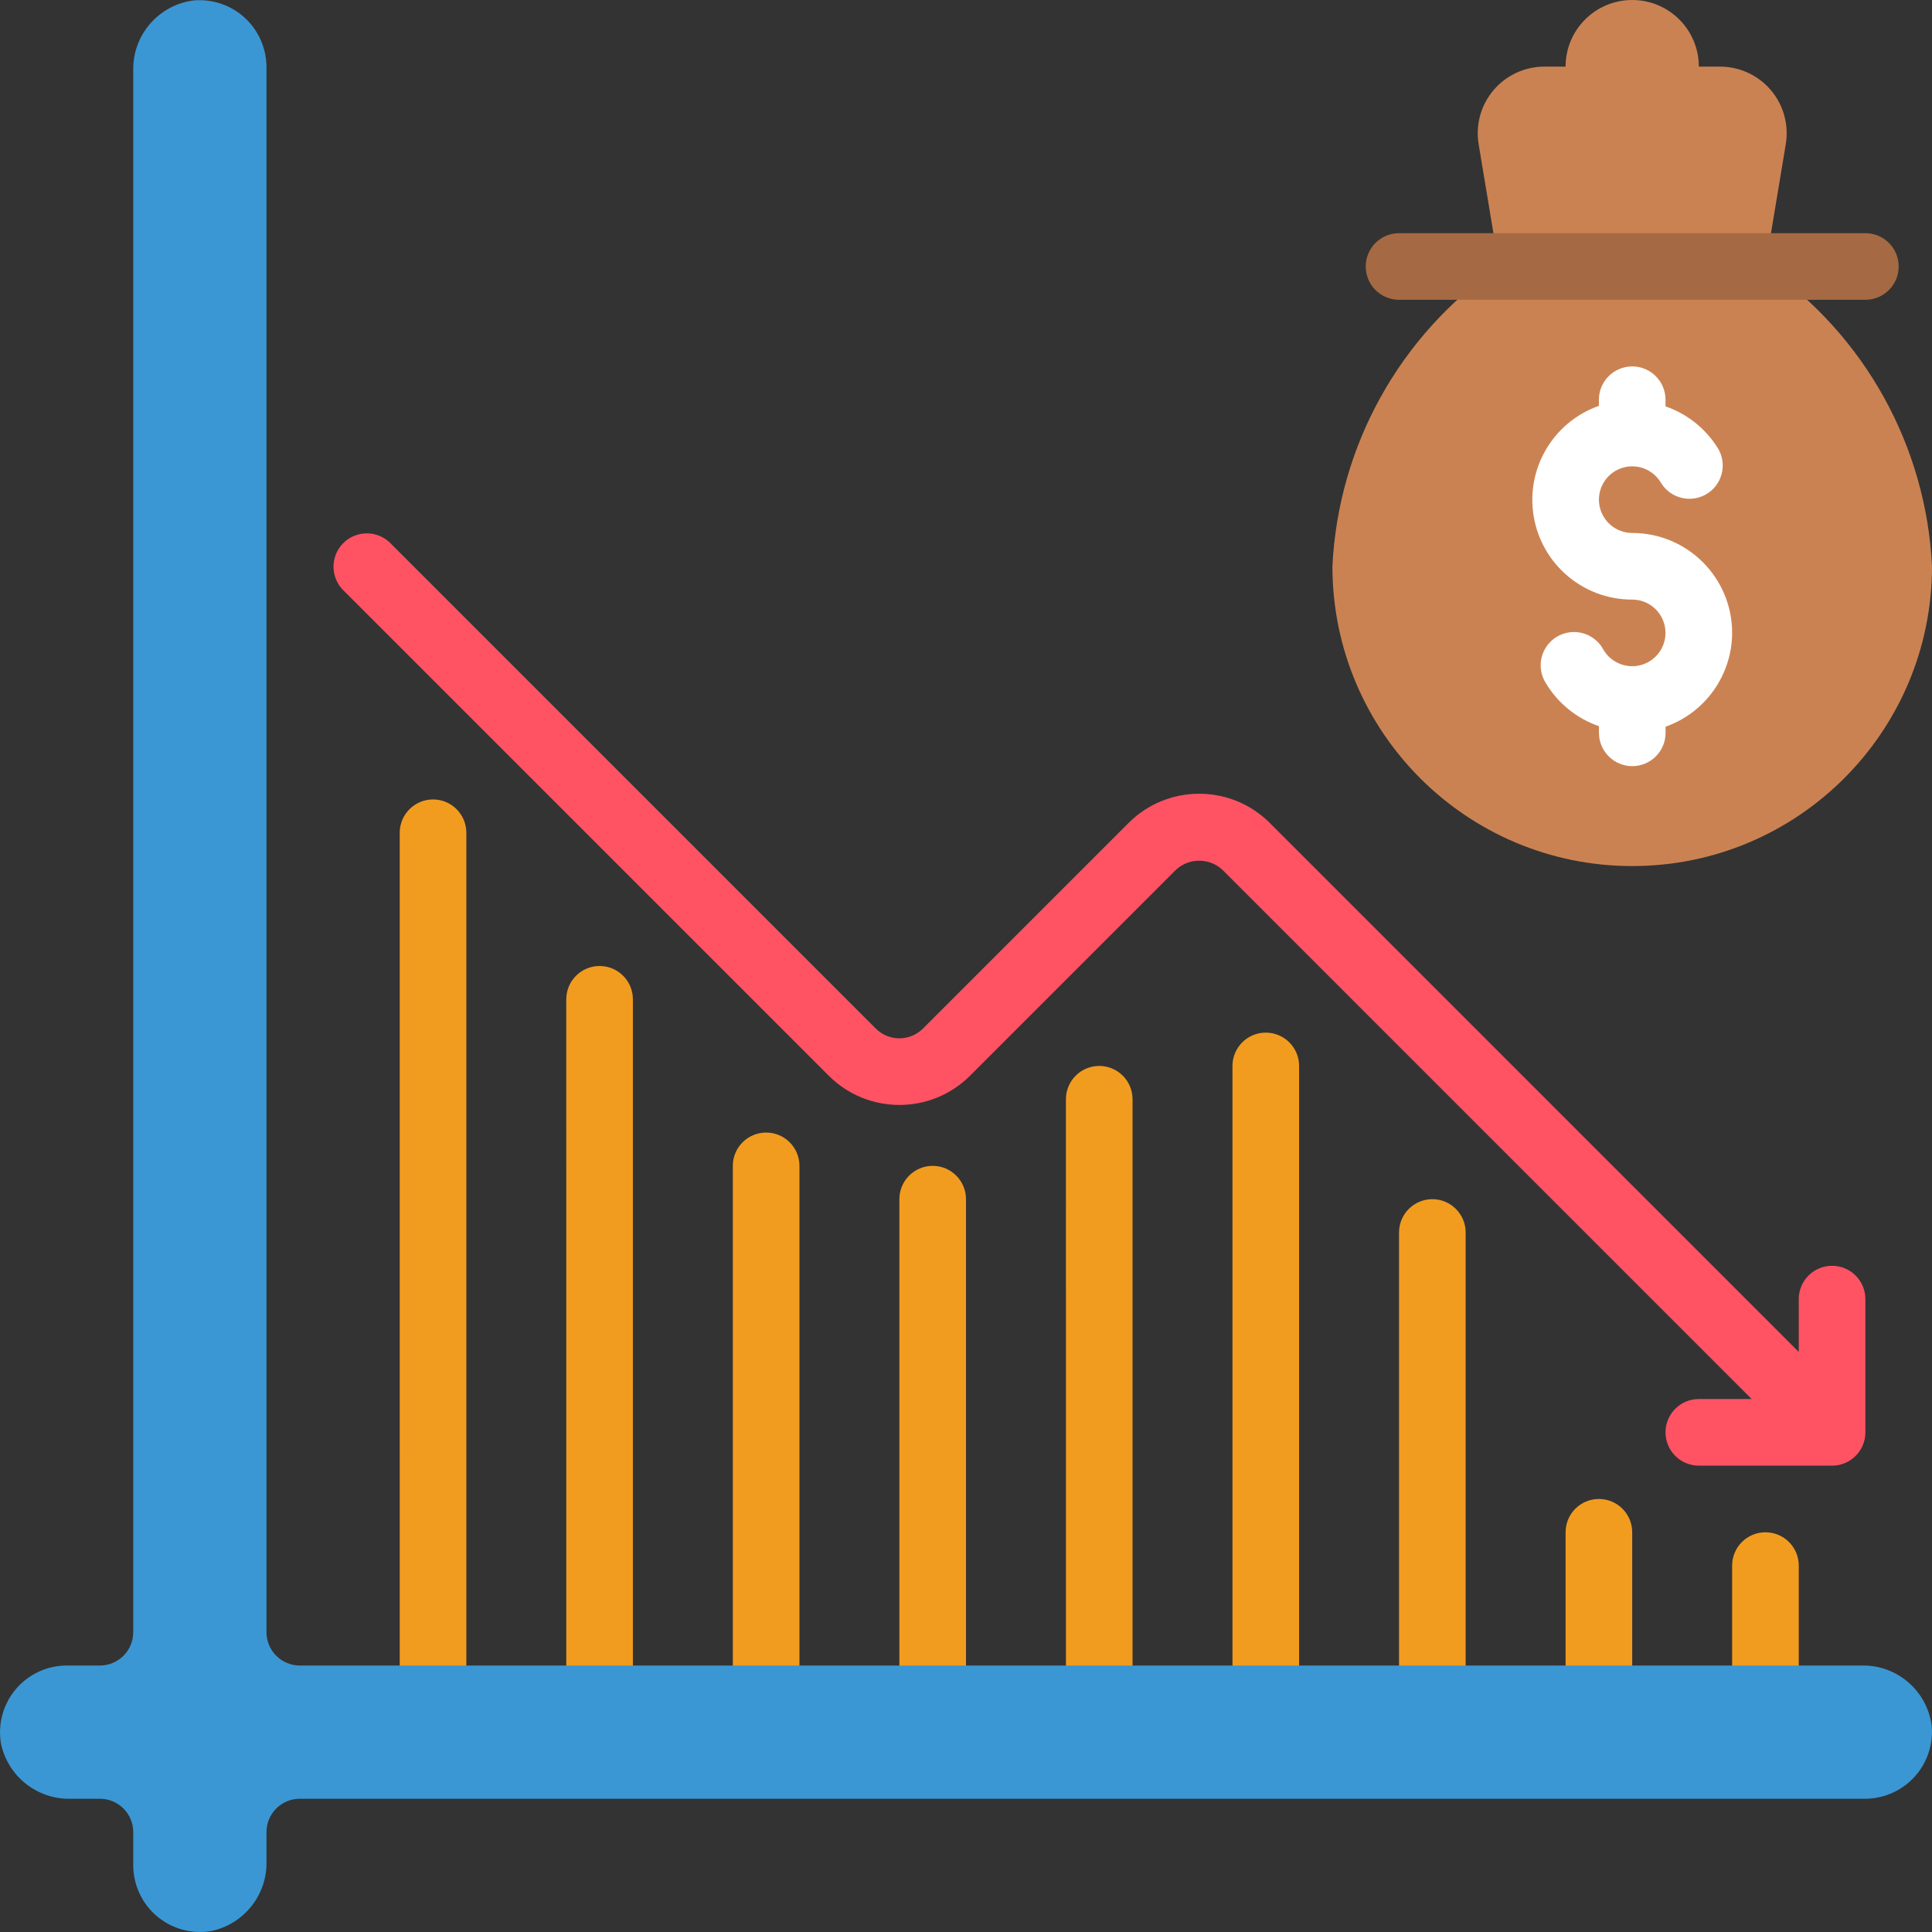
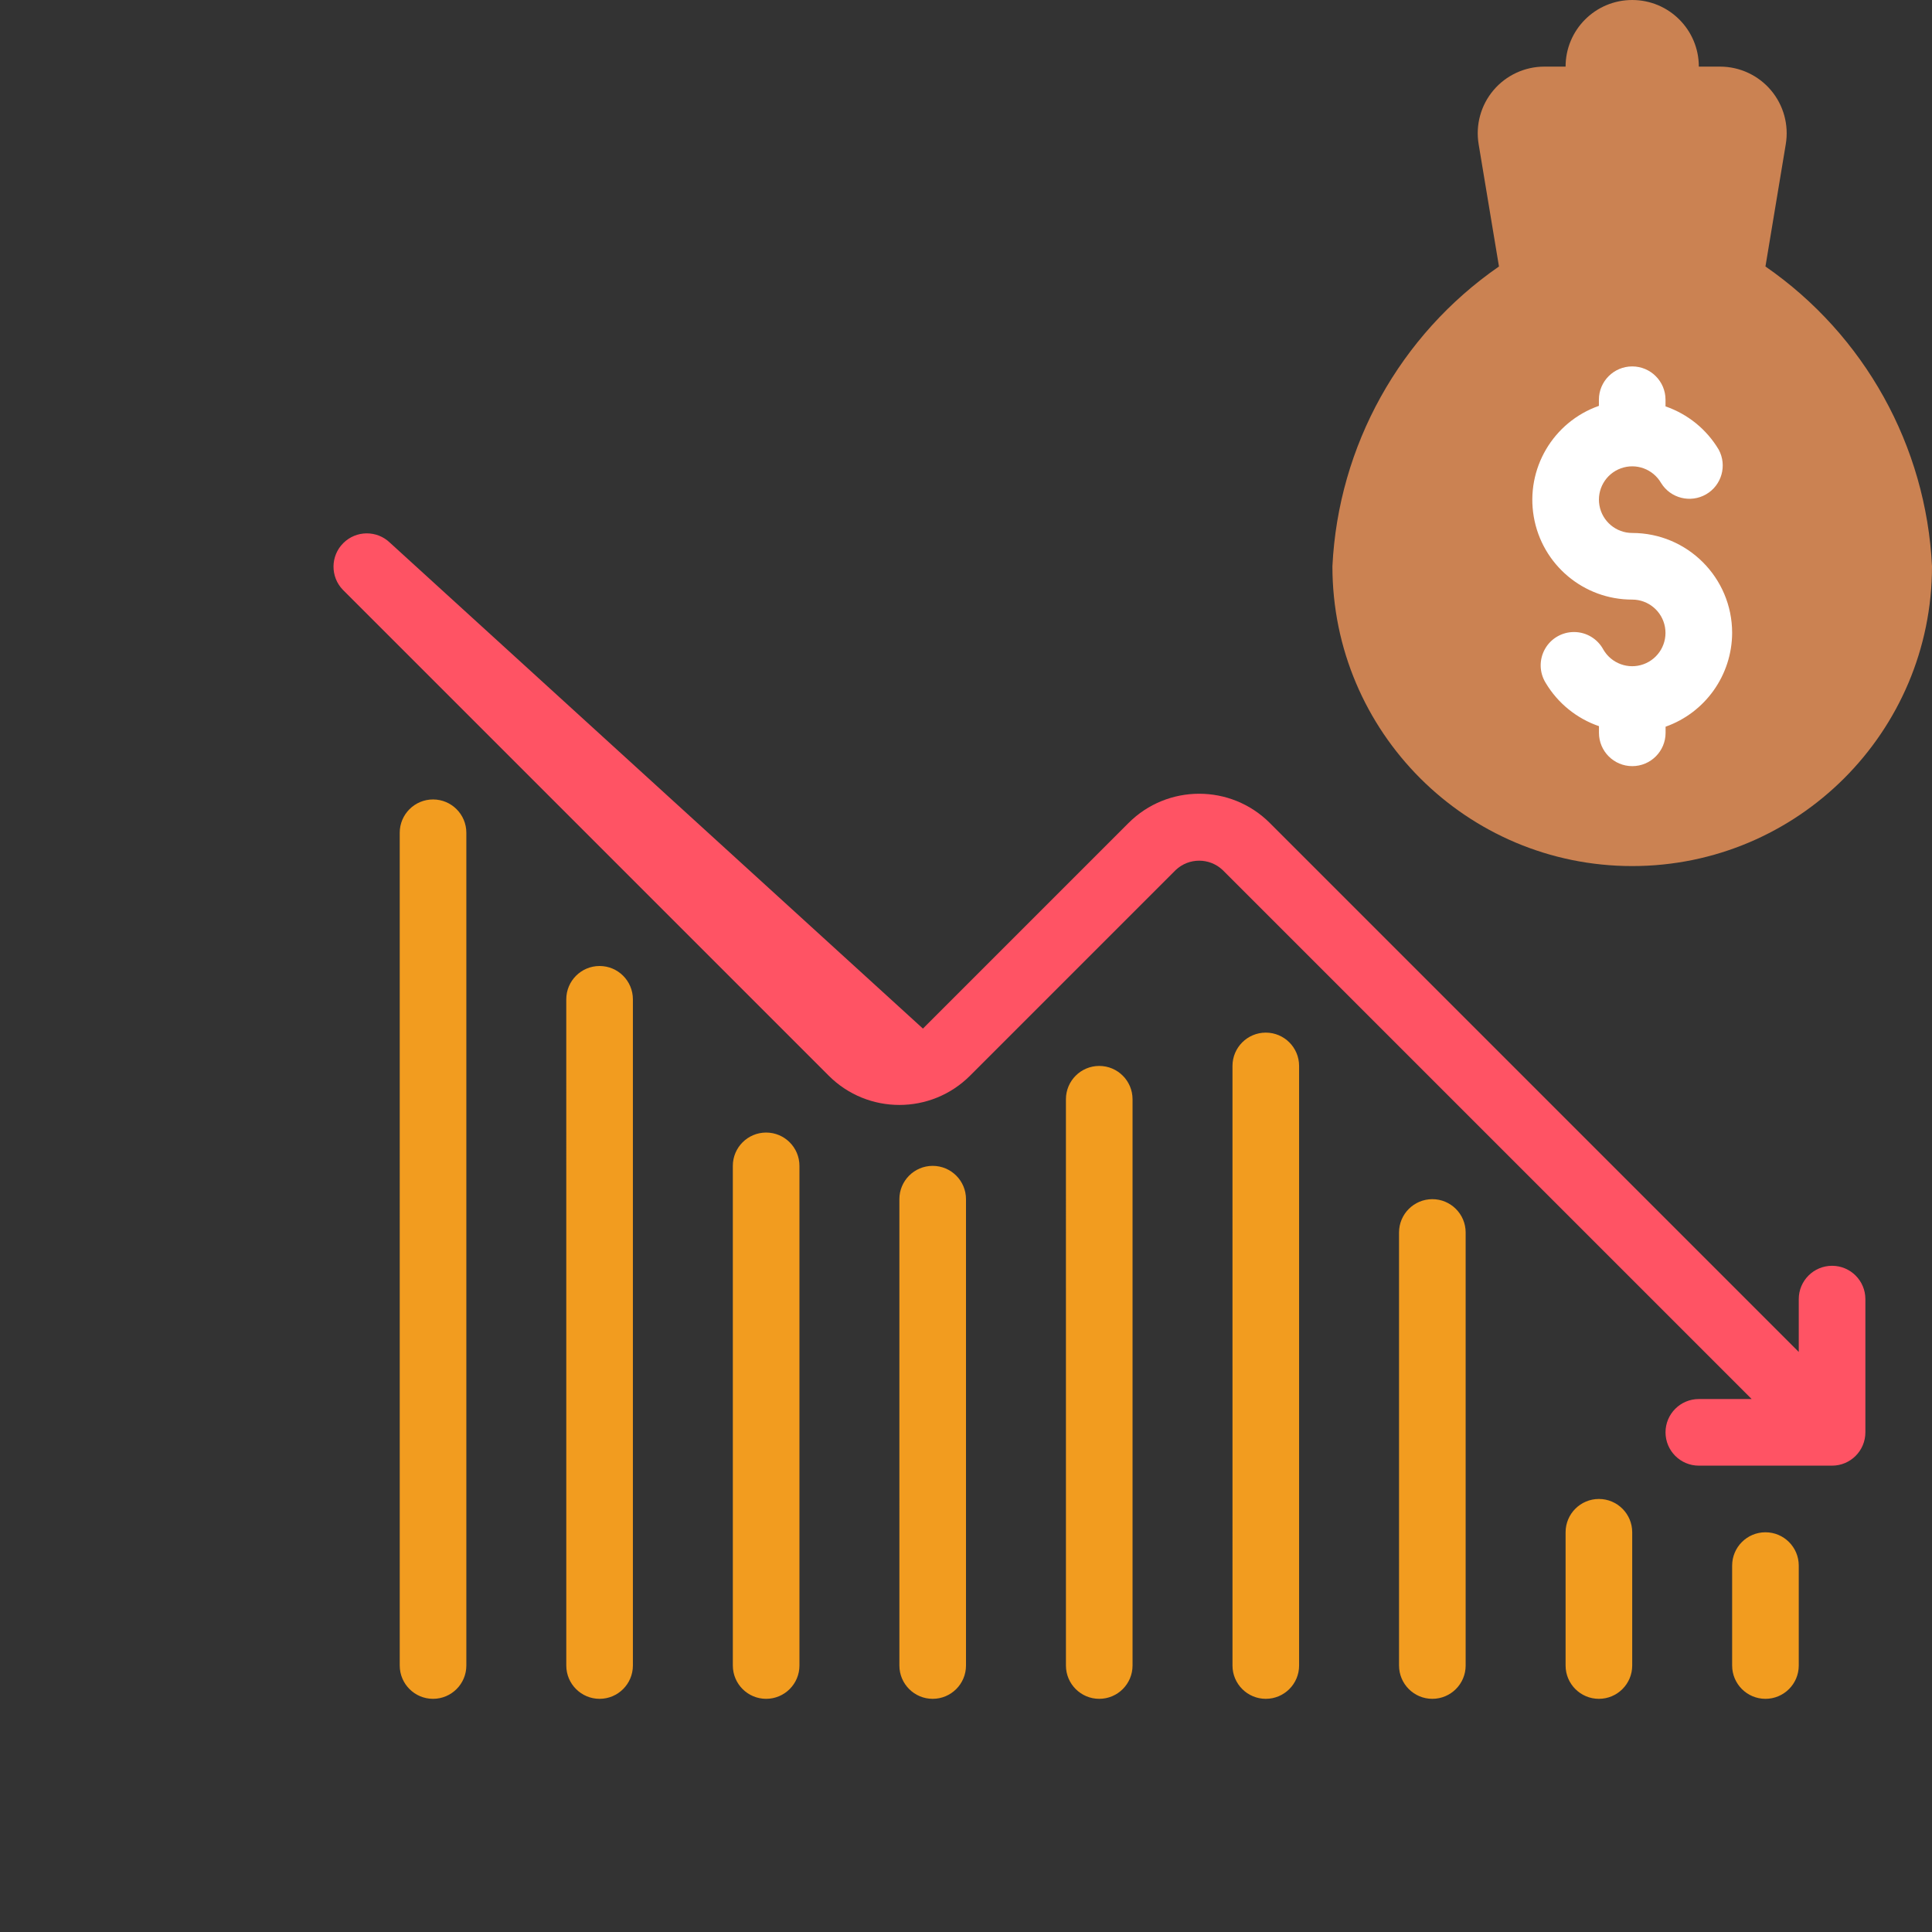
<svg xmlns="http://www.w3.org/2000/svg" viewBox="0 0 58 58">
  <rect x="0" y="0" width="58" height="58" fill="#333333" stroke="none" />
  <g fill="none">
    <path fill="#f29c1f" d="M53 51c-.552 0-1-.448-1-1v-3c0-.552.448-1 1-1s1 .448 1 1v3c0 .552-.448 1-1 1zm-5 0c-.552 0-1-.448-1-1v-4c0-.552.448-1 1-1s1 .448 1 1v4c0 .552-.448 1-1 1zm-5 0c-.552 0-1-.448-1-1V37c0-.552.448-1 1-1s1 .448 1 1v13c0 .552-.448 1-1 1zm-5 0c-.552 0-1-.448-1-1V32c0-.552.448-1 1-1s1 .448 1 1v18c0 .552-.448 1-1 1zm-5 0c-.552 0-1-.448-1-1V33c0-.552.448-1 1-1s1 .448 1 1v17c0 .552-.448 1-1 1zm-5 0c-.552 0-1-.448-1-1V36c0-.552.448-1 1-1s1 .448 1 1v14c0 .552-.448 1-1 1zm-5 0c-.552 0-1-.448-1-1V35c0-.552.448-1 1-1s1 .448 1 1v15c0 .552-.448 1-1 1zm-5 0c-.552 0-1-.448-1-1V30c0-.552.448-1 1-1s1 .448 1 1v20c0 .552-.448 1-1 1zm-5 0c-.552 0-1-.448-1-1V25c0-.552.448-1 1-1s1 .448 1 1v25c0 .552-.448 1-1 1z" />
-     <path fill="#3b97d3" d="M57.992 51.823c.046.558-.143 1.11-.521 1.523S56.56 53.996 56 54H9c-.552 0-1 .448-1 1v.878c.024 1.006-.673 1.886-1.658 2.093-.581.099-1.177-.063-1.628-.442C4.263 57.149 4.002 56.59 4 56v-1c0-.552-.448-1-1-1h-.878c-1.006.024-1.886-.673-2.093-1.658-.099-.581.063-1.177.442-1.628C.851 50.263 1.41 50.002 2 50h1c.552 0 1-.448 1-1V2.112c-.021-1.064.767-1.971 1.823-2.1.557-.046 1.109.142 1.522.519C7.758.909 7.995 1.441 8 2v47c0 .552.448 1 1 1h46.888c1.065-.023 1.975.765 2.104 1.823z" />
-     <path fill="#ff5364" d="M55 38c-.552 0-1 .448-1 1v1.586L38.121 24.707c-1.171-1.171-3.071-1.171-4.242 0l-6.172 6.172c-.39.39-1.024.39-1.414 0L11.707 16.293c-.392-.379-1.016-.374-1.402.012-.386.386-.391 1.009-.012 1.402l14.586 14.586c1.171 1.171 3.071 1.171 4.242 0l6.172-6.172c.396-.377 1.018-.377 1.414 0L52.586 42H51c-.552 0-1 .448-1 1s.448 1 1 1h4c.552 0 1-.448 1-1v-4c0-.552-.448-1-1-1z" />
+     <path fill="#ff5364" d="M55 38c-.552 0-1 .448-1 1v1.586L38.121 24.707c-1.171-1.171-3.071-1.171-4.242 0l-6.172 6.172L11.707 16.293c-.392-.379-1.016-.374-1.402.012-.386.386-.391 1.009-.012 1.402l14.586 14.586c1.171 1.171 3.071 1.171 4.242 0l6.172-6.172c.396-.377 1.018-.377 1.414 0L52.586 42H51c-.552 0-1 .448-1 1s.448 1 1 1h4c.552 0 1-.448 1-1v-4c0-.552-.448-1-1-1z" />
    <path fill="#cb8252" d="M58 17c0 4.971-4.029 9-9 9s-9-4.029-9-9c.176-3.614 2.024-6.941 5-9h8c2.976 2.059 4.824 5.386 5 9zM45 8l-.61-3.67c-.097-.58.066-1.173.445-1.621C45.215 2.26 45.772 2.001 46.36 2H47c0-1.105.895-2 2-2s2 .895 2 2h.64c.588.001 1.145.26 1.525.709C53.544 3.157 53.707 3.75 53.61 4.33L53 8" />
    <path fill="#fff" d="M52 19c0-1.657-1.343-3-3-3-.485-0-.9-.349-.984-.827-.084-.478.187-.947.643-1.113.456-.166.965.02 1.208.44.284.46.883.61 1.351.34S51.854 13.976 51.598 13.5c-.362-.609-.928-1.069-1.598-1.3V12c0-.552-.448-1-1-1s-1 .448-1 1v.184c-1.377.485-2.203 1.892-1.955 3.33S47.541 18.003 49 18c.485 0.0.9.349.984.827.084.478-.187.947-.643 1.113-.456.166-.965-.02-1.208-.44-.173-.321-.506-.523-.871-.526-.364-.004-.702.191-.881.509S46.21 20.19 46.402 20.5c.363.609.93 1.07 1.6 1.3v.2c0 .552.448 1 1 1s1-.448 1-1v-.184C51.196 21.393 51.995 20.266 52 19z" />
-     <path fill="#a56a43" d="M56 9H42c-.552 0-1-.448-1-1s.448-1 1-1h14c.552 0 1 .448 1 1s-.448 1-1 1z" />
  </g>
</svg>